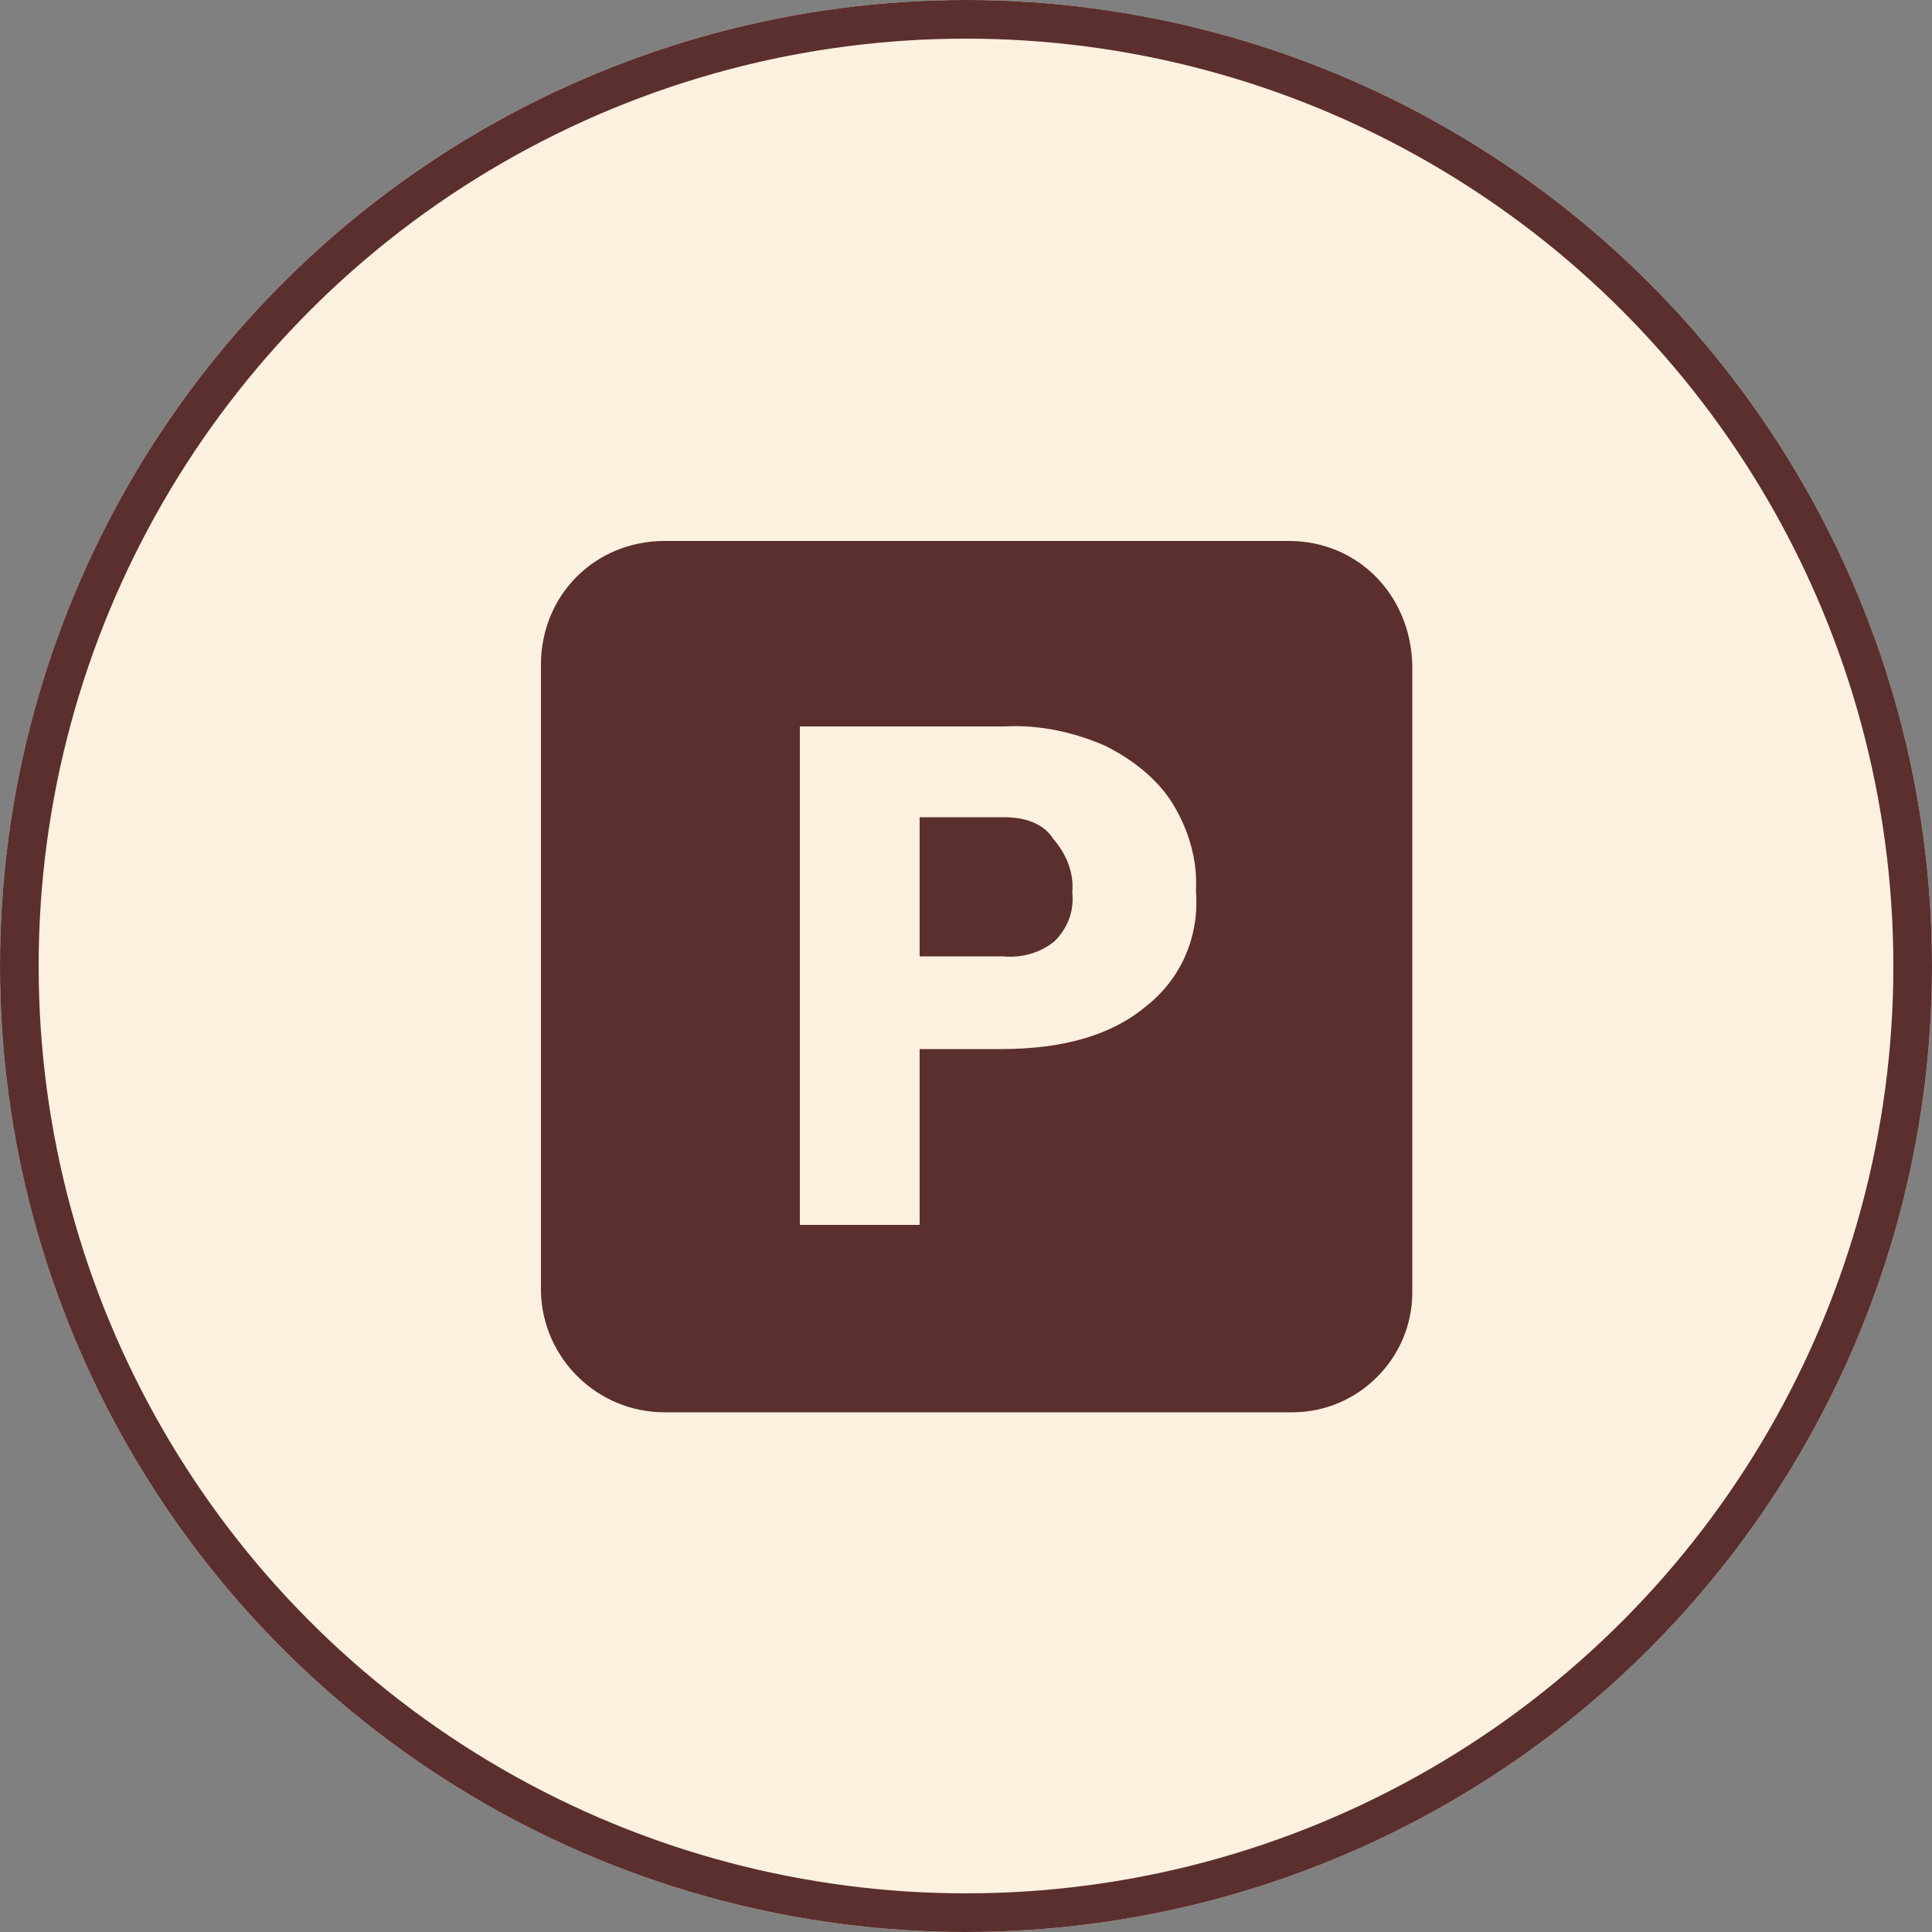
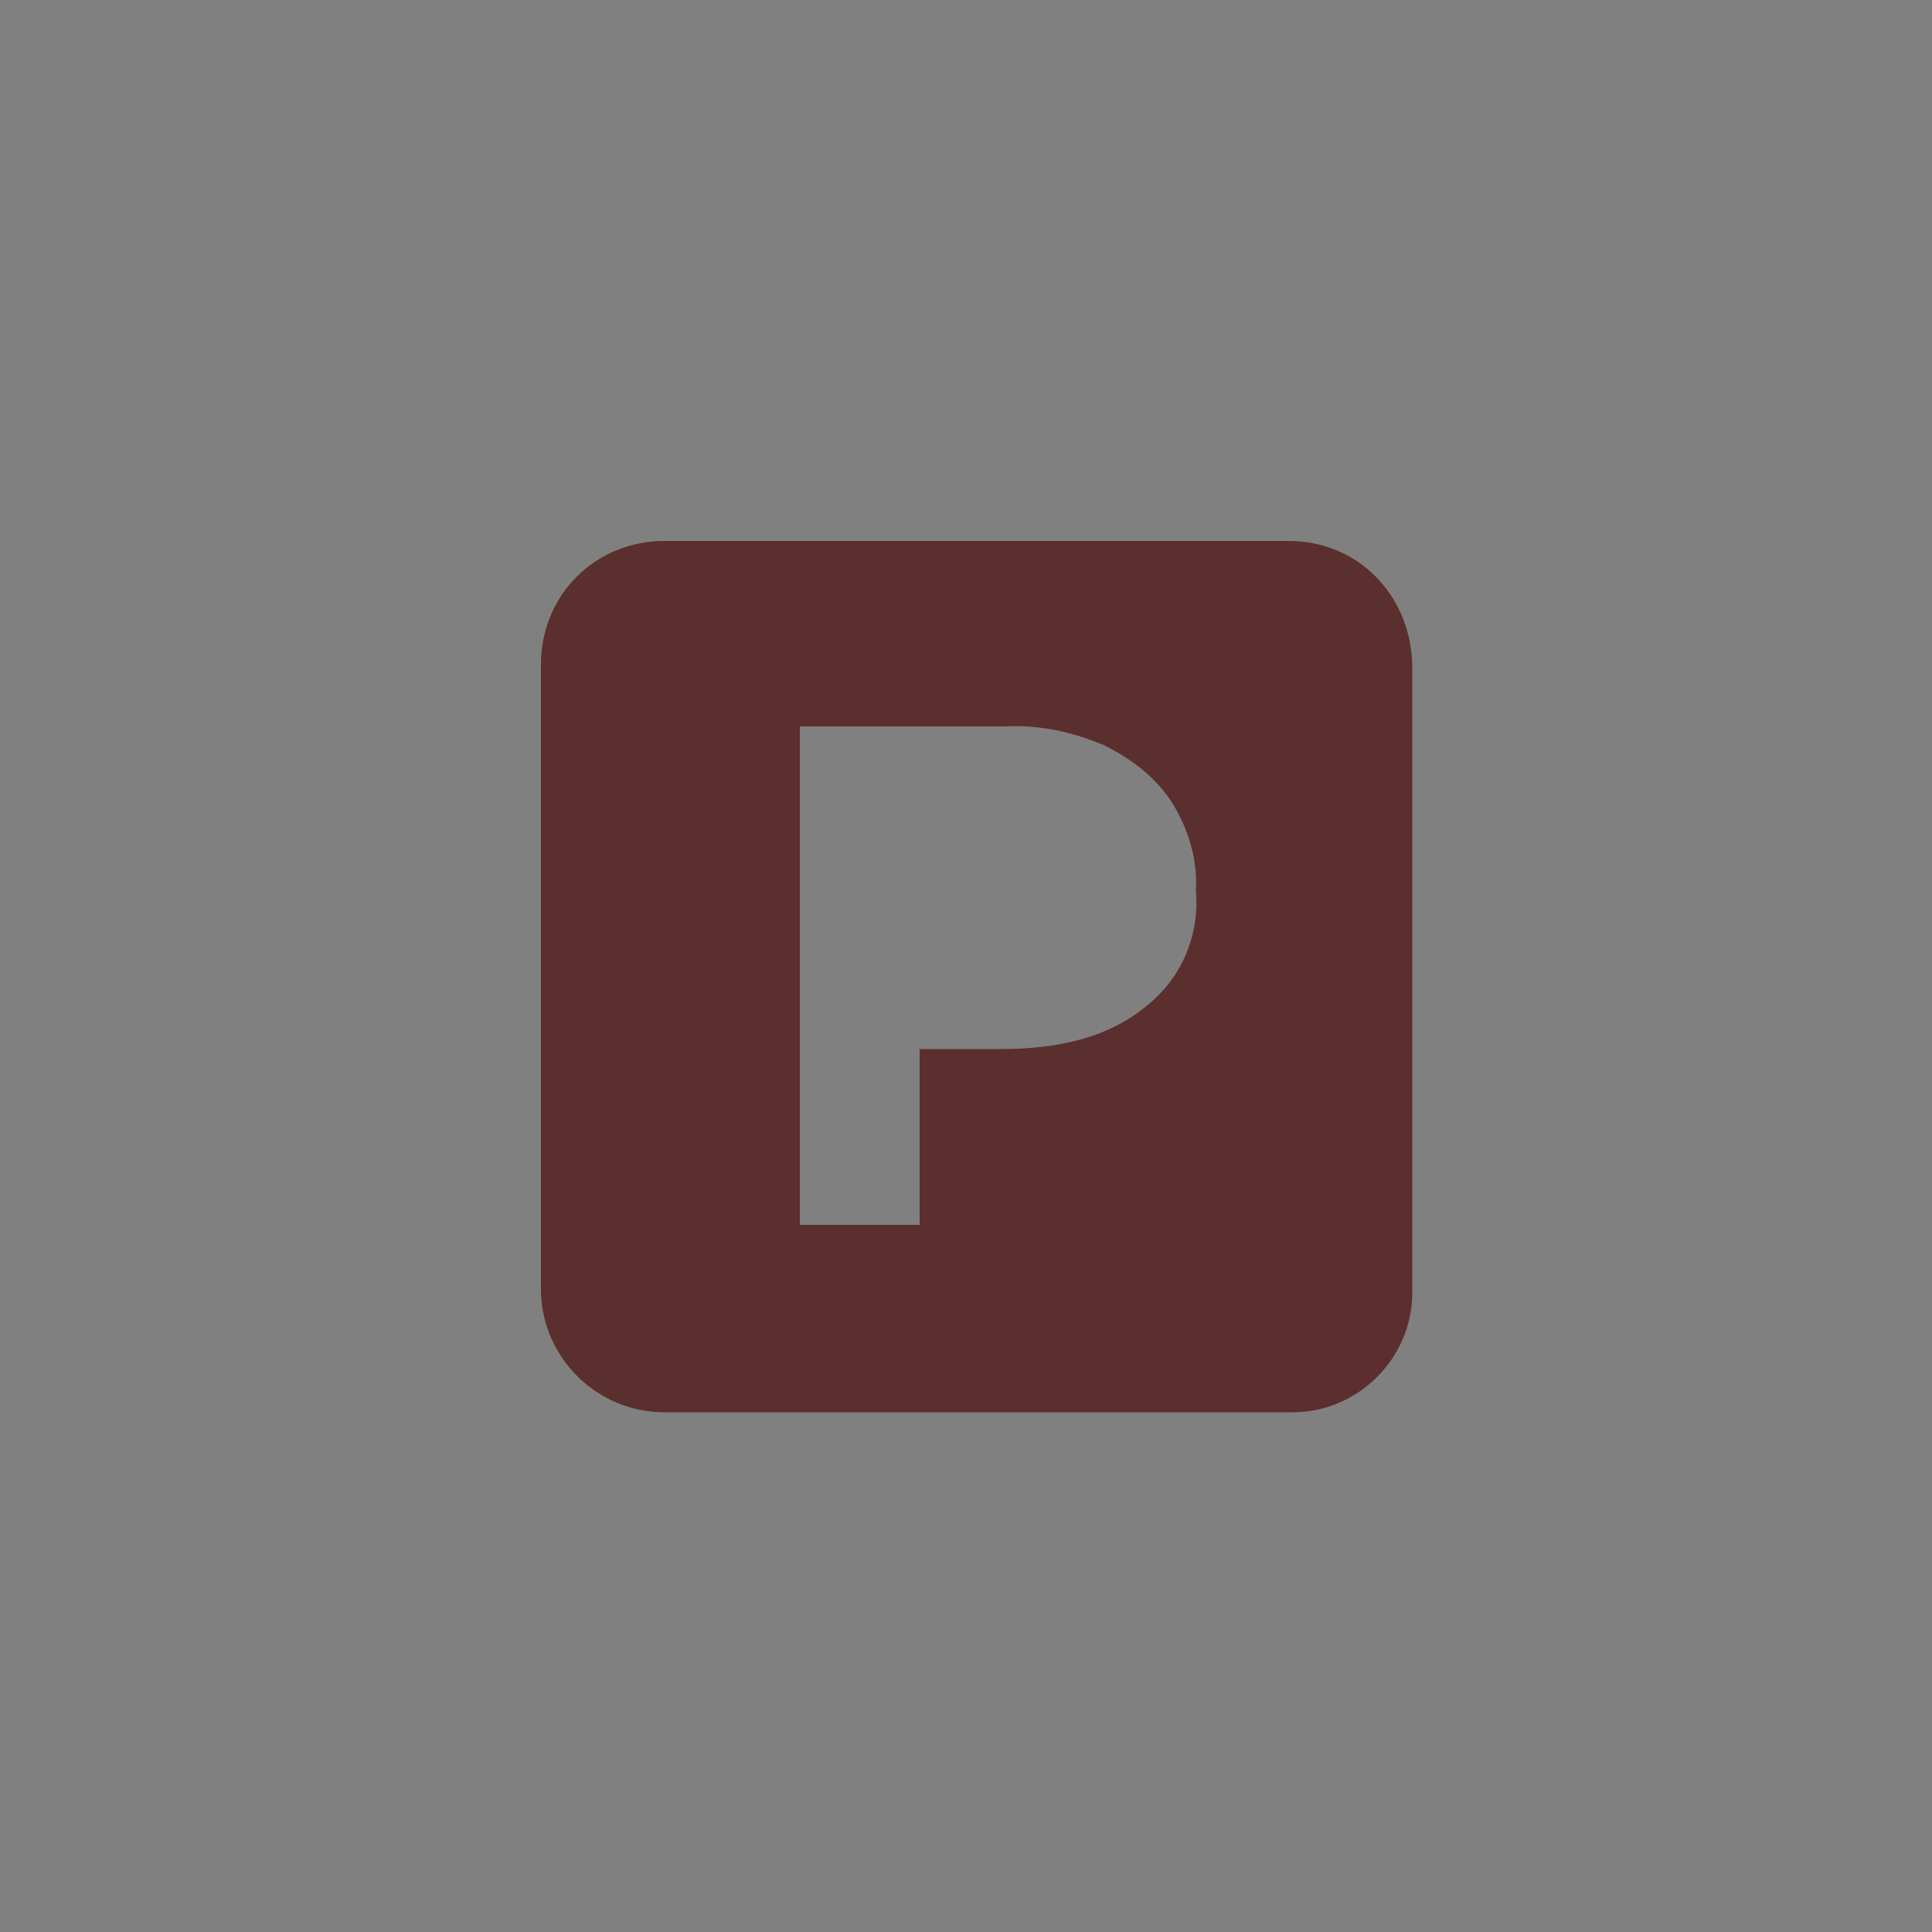
<svg xmlns="http://www.w3.org/2000/svg" version="1.1" id="Ebene_1" x="0px" y="0px" viewBox="0 0 100 100" style="enable-background:new 0 0 100 100;" xml:space="preserve">
  <rect x="0" y="0" width="100" height="100" fill="#808080" stroke="none" />
  <style type="text/css">
	.st0{fill:#FCF0DE;}
	.st1{fill:none;stroke:#5B2F2D;stroke-width:2;}
	.st2{fill:#5B2F2D;}
</style>
  <g id="Ellipse_13">
-     <circle class="st0" cx="50" cy="50" r="50" />
-     <circle class="st1" cx="50" cy="50" r="49" />
-   </g>
+     </g>
  <g id="noun-parking-757451" transform="translate(26 25)">
-     <path id="Pfad_26" class="st2" d="M26,17.3h-4.4v7.2h4.3c1,0.1,2-0.2,2.7-0.8c0.7-0.7,1-1.6,0.9-2.5c0.1-1-0.3-2-1-2.8   C28,17.6,27,17.3,26,17.3z" />
    <path id="Pfad_27" class="st2" d="M40.7,3H8.4C4.8,3,2,5.8,2,9.4v32.5c0.1,3.4,2.9,6.2,6.4,6.2h32.5c3.4,0,6.2-2.8,6.2-6.2l0,0V9.4   C47,5.8,44.3,3,40.7,3z M33.3,27.1c-1.8,1.5-4.3,2.2-7.5,2.2h-4.2v9.1h-6.2V12.6h10.6c1.8-0.1,3.6,0.3,5.2,1c1.4,0.7,2.7,1.7,3.5,3   c0.8,1.3,1.3,2.9,1.2,4.5C36.1,23.5,35.1,25.7,33.3,27.1z" />
  </g>
</svg>